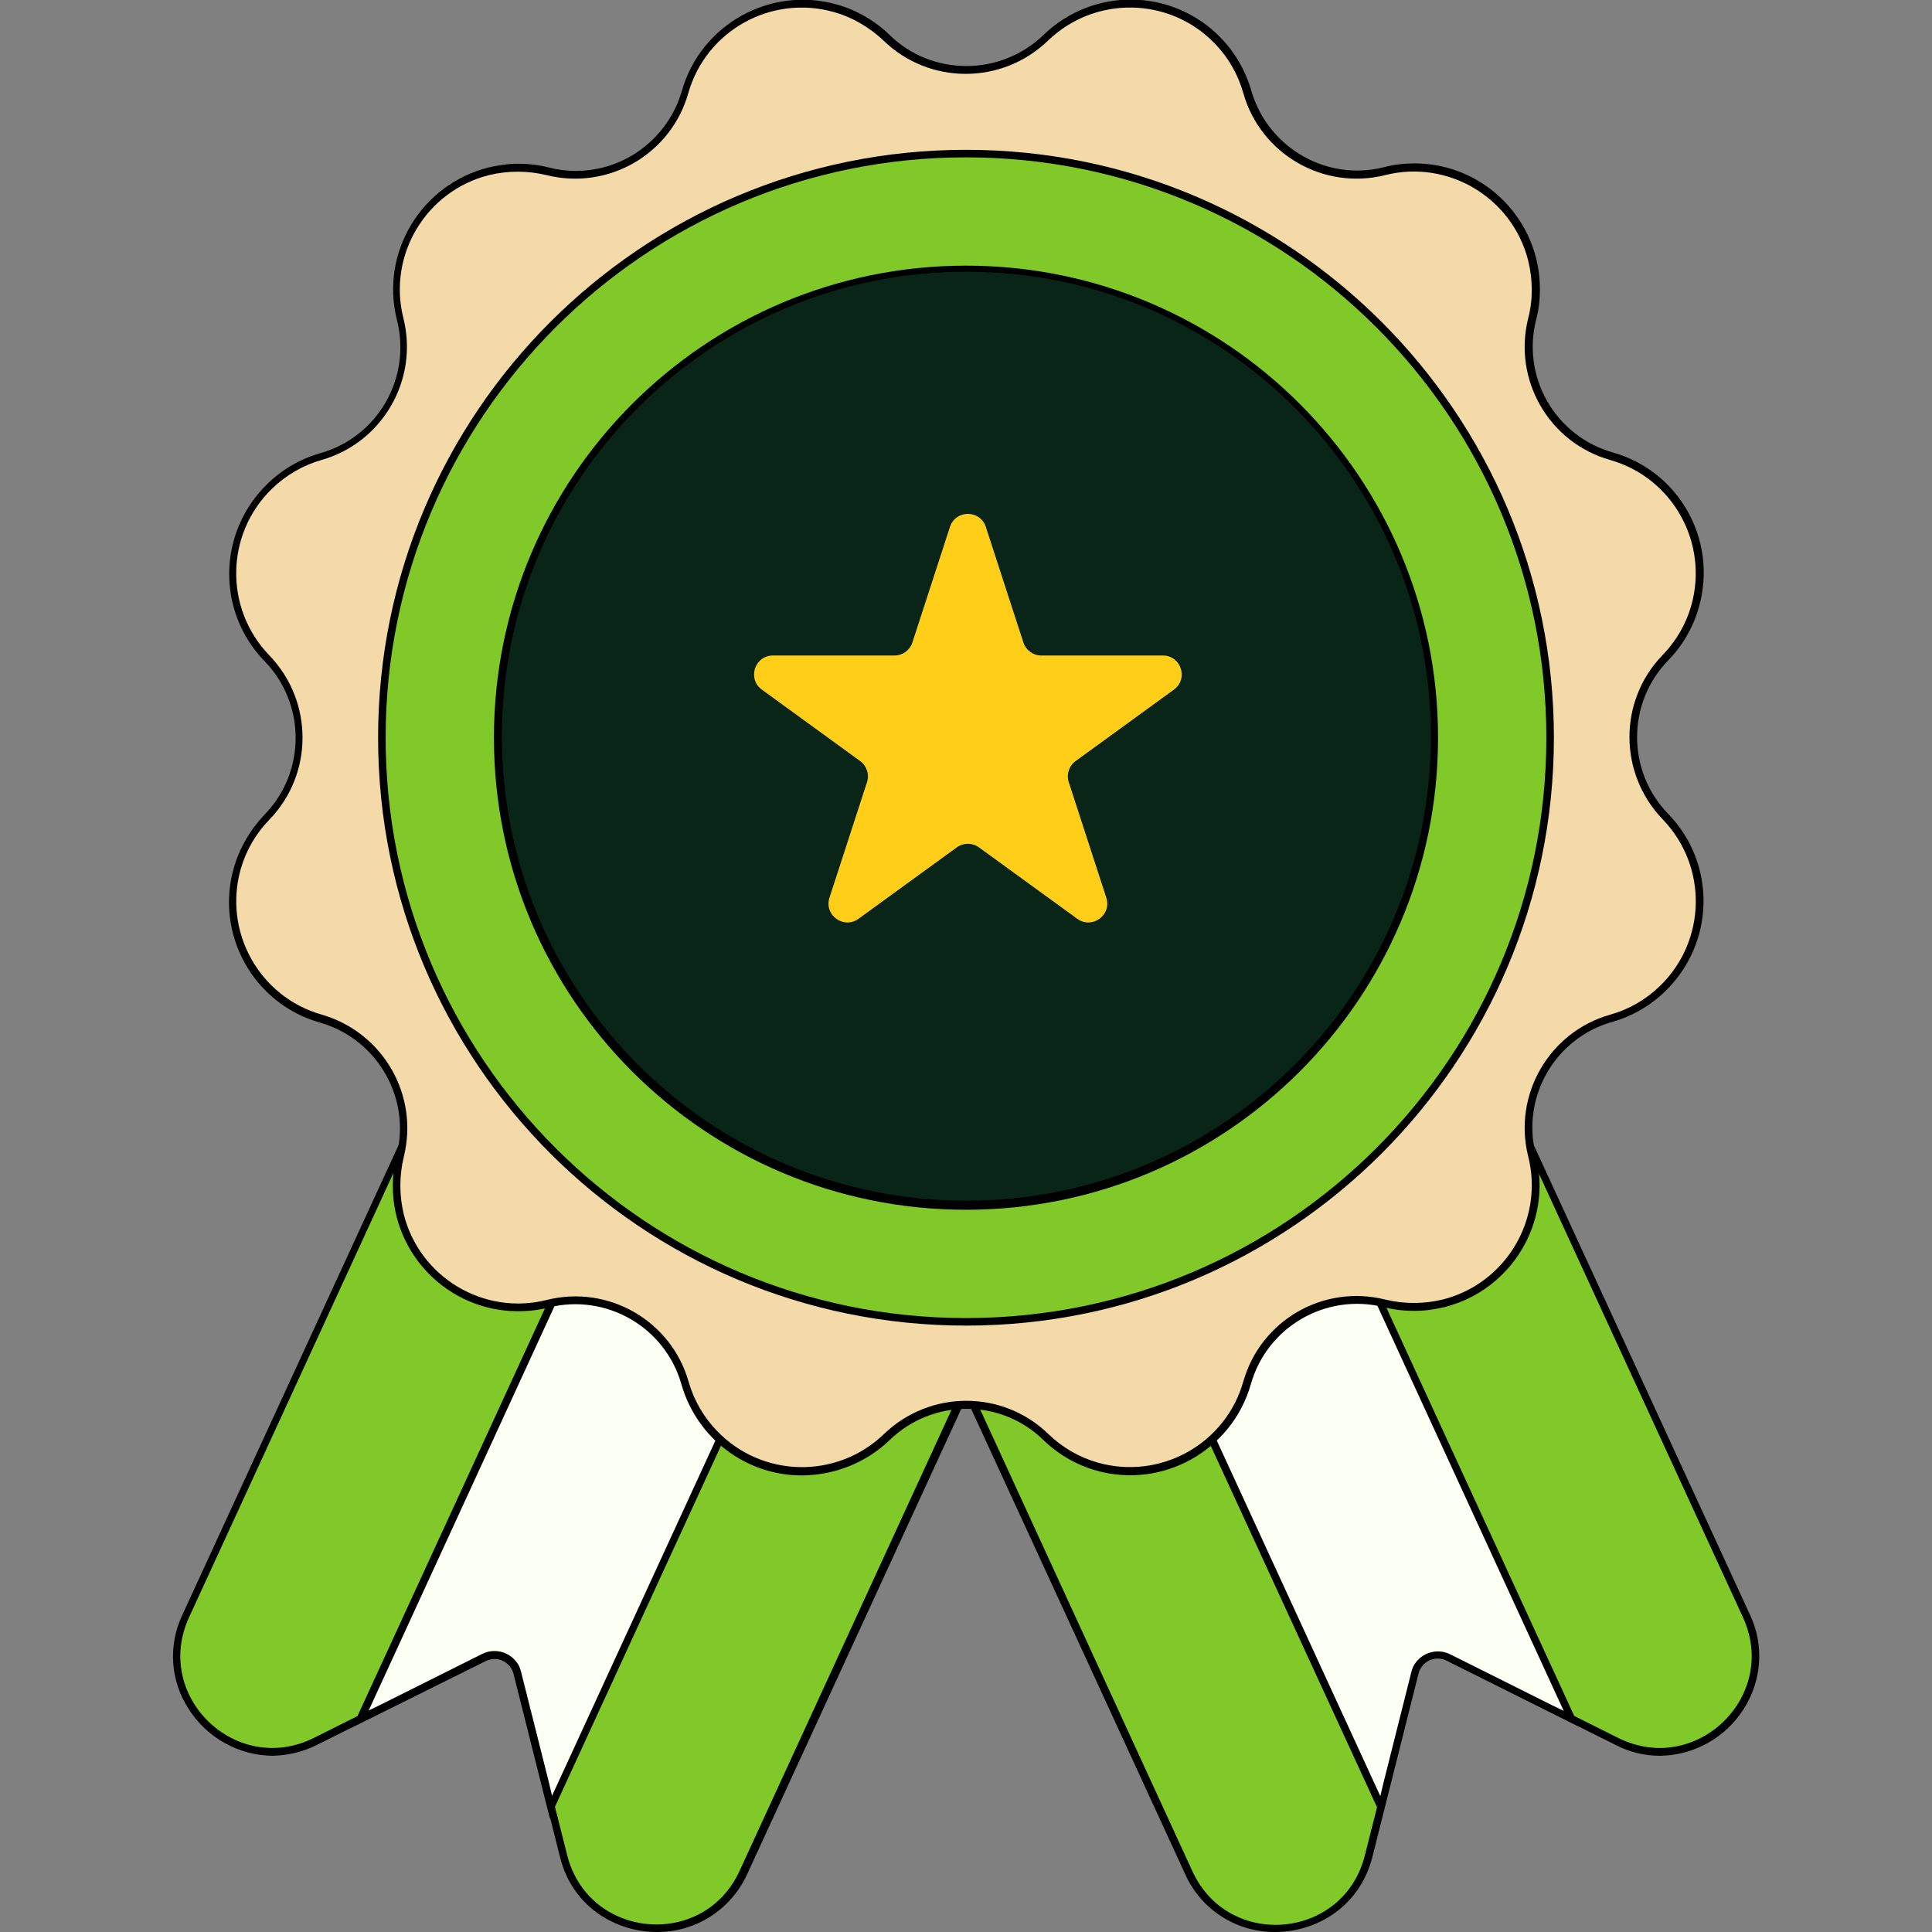
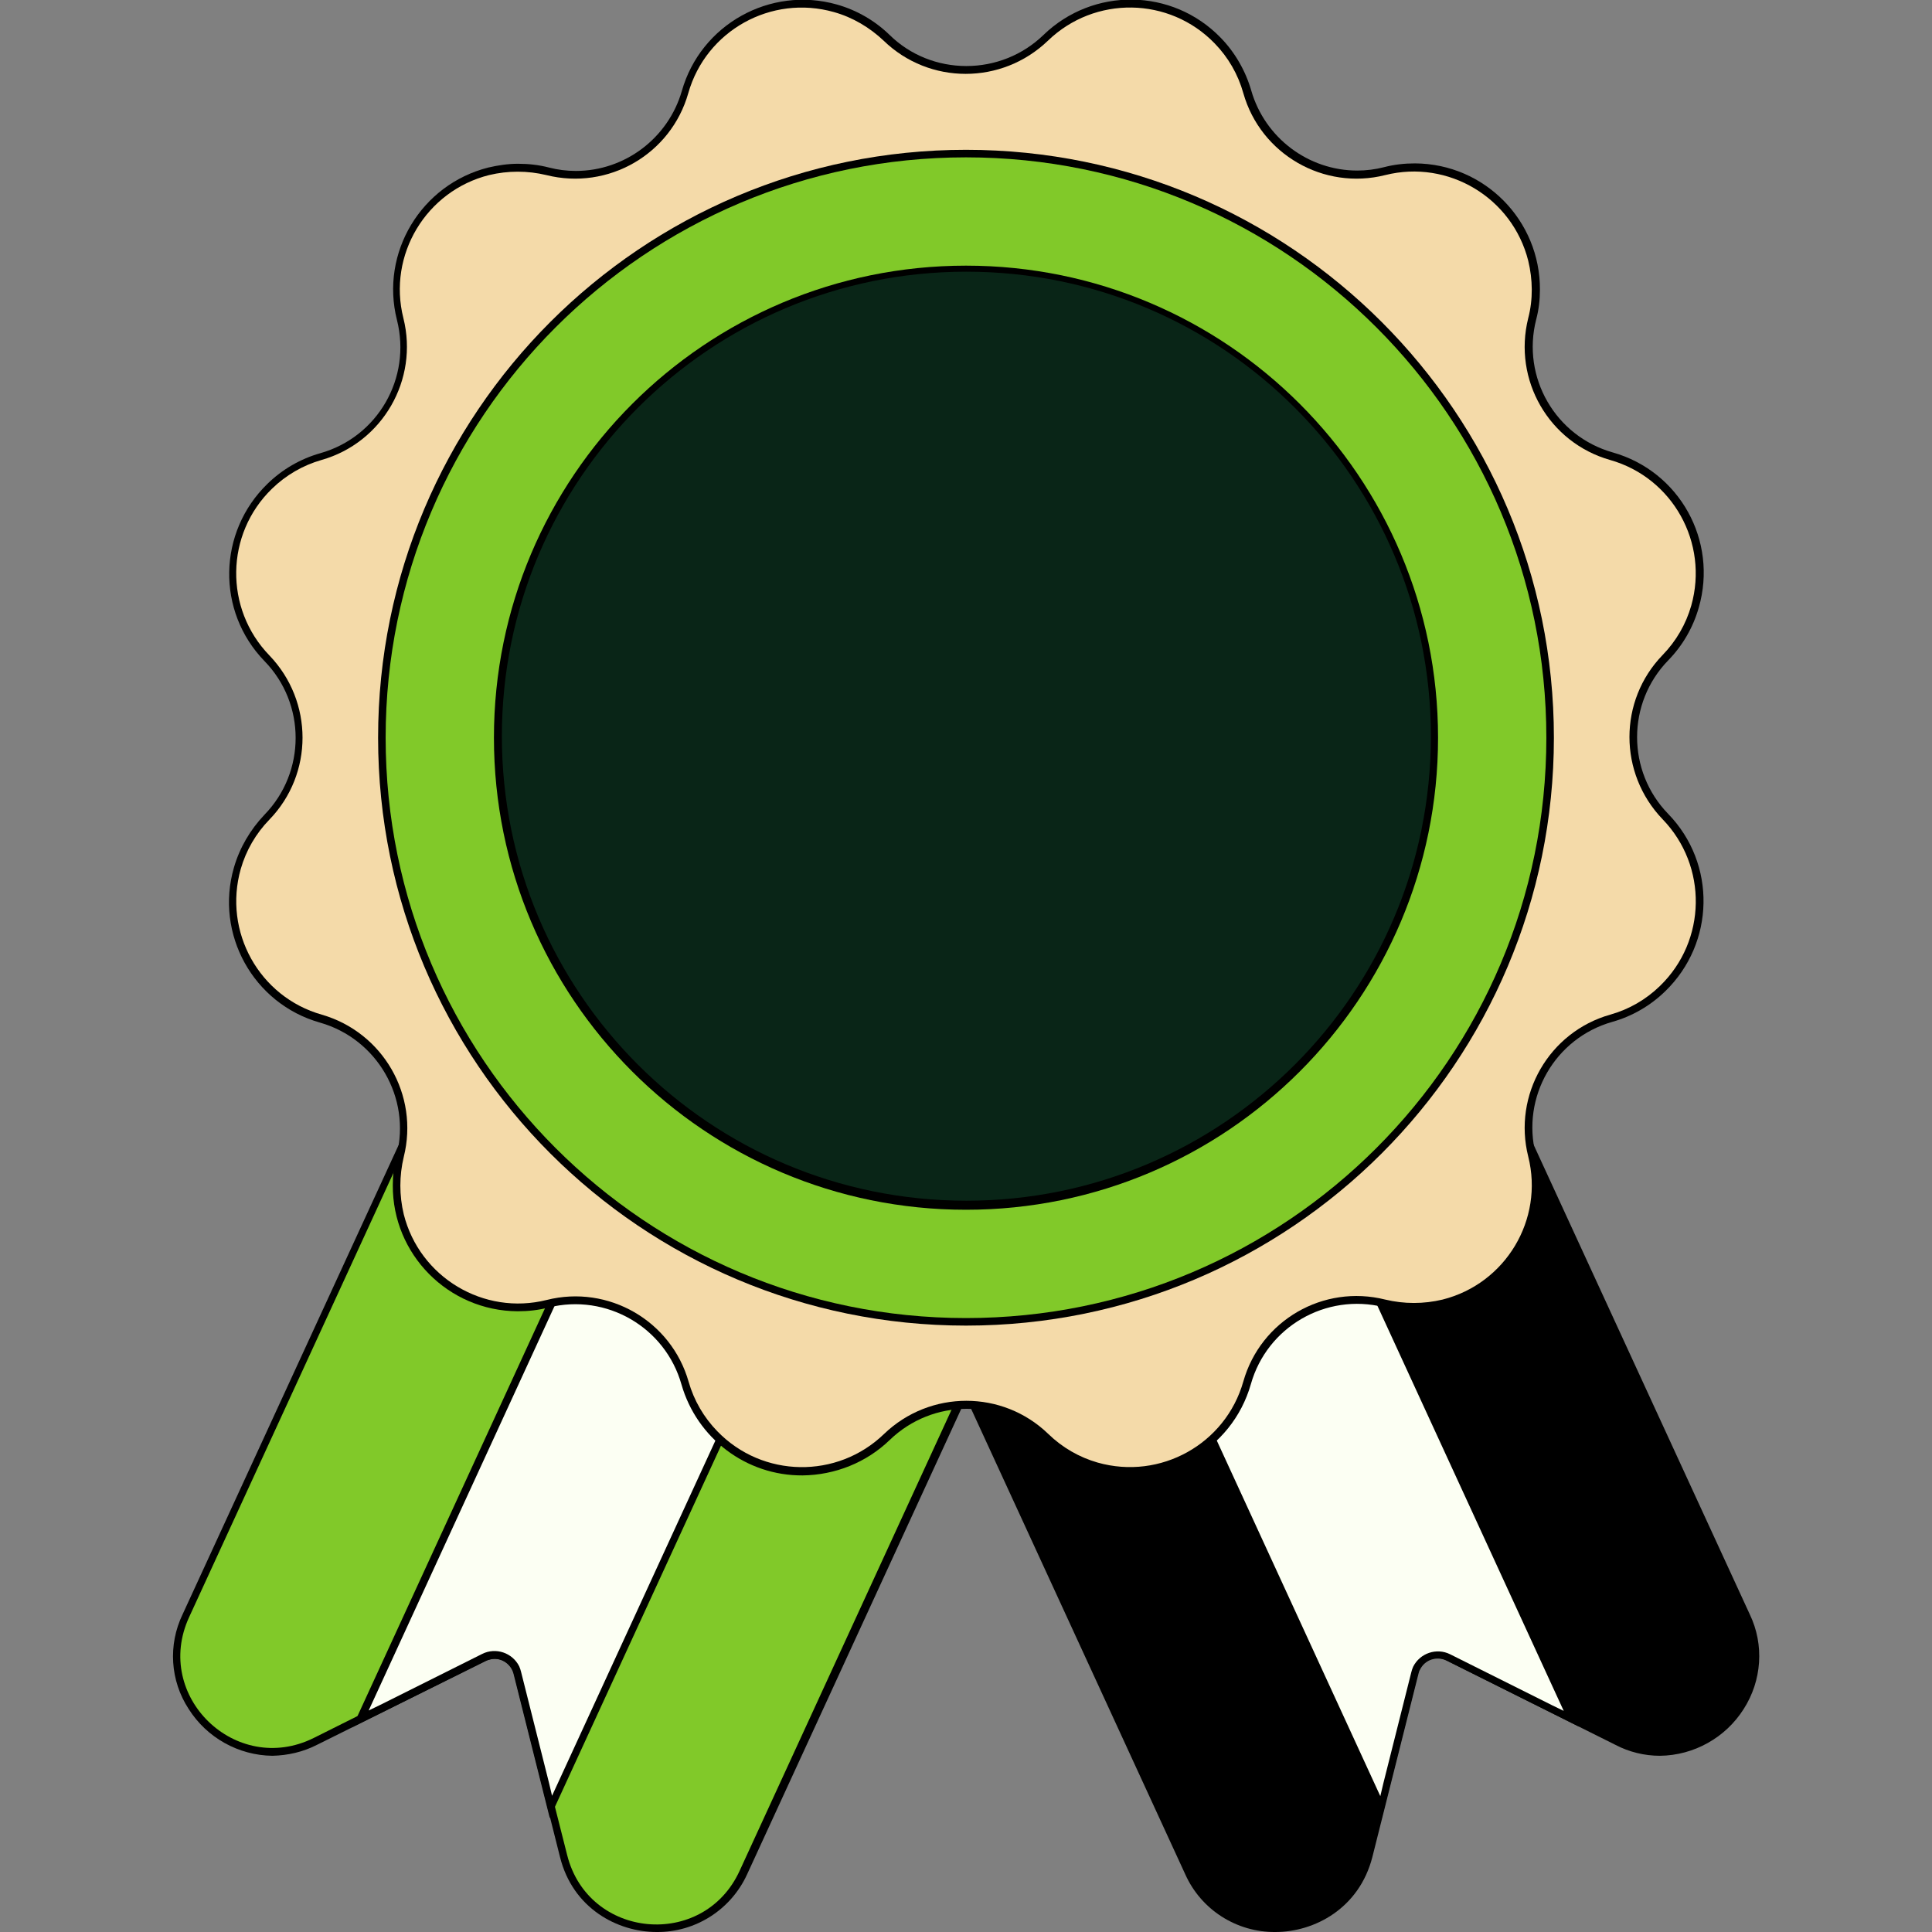
<svg xmlns="http://www.w3.org/2000/svg" width="512" height="512" viewBox="0 0 512 512" fill="none">
  <rect x="0" y="0" width="512" height="512" fill="#808080" stroke="none" />
  <g clip-path="url(#clip0_728_628)">
    <path d="M338 512C327.7 512.1 318.3 506.1 314.1 496.7L233.5 321.5L383.1 252.7L463.7 427.8C467.6 435.9 466.9 445.4 462.1 452.9C457.3 460.5 448.9 465.2 439.9 465.3C435.8 465.3 431.7 464.3 428.1 462.4L383.4 440.1C380.8 438.8 377.6 439.8 376.3 442.5C376.1 442.8 376 443.2 375.9 443.6L363.7 492.1C360.2 505.8 348.3 512 338 512Z" fill="black" />
-     <path d="M382.201 255.3L461.901 428.6C471.501 449.5 449.501 470.8 428.901 460.6L414.301 453.3L411.201 451.8L384.201 438.3C380.601 436.5 376.201 438 374.401 441.6C374.201 442.1 374.001 442.6 373.901 443.1L366.501 472.5L365.701 475.9L361.701 491.7C356.101 514 325.601 516.8 316.001 495.9L236.301 322.5L382.201 255.3Z" fill="#81C929" />
    <path d="M282.199 299.1L334.499 275L418.499 457.6L410.299 453.5L383.299 440C380.699 438.7 377.499 439.7 376.199 442.4C375.999 442.7 375.899 443.1 375.799 443.5L366.199 481.7L282.199 299.1Z" fill="black" />
    <path d="M333.6 277.7L414.4 453.4L411.3 451.9L384.3 438.4C380.7 436.6 376.3 438.1 374.5 441.7C374.3 442.2 374.1 442.7 374 443.2L366.6 472.6L365.8 476L285 300.3L333.6 277.7Z" fill="#FCFFF3" />
    <path d="M173.999 512C163.699 512 151.799 505.8 148.399 492.1L136.199 443.6C135.499 440.8 132.599 439 129.799 439.8C129.399 439.9 129.099 440 128.699 440.2L83.999 462.4C80.299 464.3 76.299 465.2 72.199 465.3C63.199 465.2 54.799 460.5 49.999 452.9C45.099 445.4 44.499 435.9 48.399 427.8L128.999 252.7L278.599 321.5L197.999 496.7C193.699 506.1 184.299 512.1 173.999 512Z" fill="black" />
    <path d="M129.801 255.3L50.101 428.6C40.501 449.5 62.501 470.8 83.101 460.6L97.701 453.3L100.801 451.7L127.801 438.2C131.401 436.4 135.801 437.9 137.601 441.5C137.801 442 138.001 442.5 138.101 443L145.501 472.4L146.301 475.8L150.301 491.6C155.901 513.9 186.401 516.7 196.001 495.8L275.701 322.4L129.801 255.3Z" fill="#81C929" />
    <path d="M136.098 443.6C135.398 440.8 132.498 439 129.698 439.8C129.298 439.9 128.998 440 128.598 440.2L93.398 457.7L177.398 275L229.698 299.1L145.698 481.8L136.098 443.6Z" fill="black" />
    <path d="M178.399 277.7L97.699 453.3L100.799 451.8L127.799 438.3C131.399 436.5 135.799 438 137.599 441.6C137.799 442.1 137.999 442.6 138.099 443.1L145.499 472.5L146.299 475.9L227.099 300.2L178.399 277.7Z" fill="#FCFFF3" />
    <path d="M212.697 391C197.797 391.1 184.697 381.2 180.597 366.9C176.297 351.7 160.697 342.7 145.397 346.5C142.697 347.2 139.997 347.5 137.197 347.5C118.797 347.4 103.997 332.4 104.097 314.1C104.097 311.4 104.397 308.8 105.097 306.2C108.997 290.9 99.897 275.3 84.797 271C67.097 266 56.897 247.5 61.997 229.9C63.497 224.7 66.297 219.9 70.097 215.9C81.097 204.6 81.097 186.5 70.097 175.2C57.297 162 57.697 141 70.897 128.2C74.797 124.4 79.597 121.6 84.897 120.1C100.097 115.8 109.097 100.2 105.197 84.8C100.697 67 111.597 48.9 129.397 44.4C131.997 43.8 134.597 43.4 137.297 43.4C140.097 43.4 142.797 43.7 145.497 44.4C147.797 45 150.197 45.3 152.597 45.3C165.597 45.3 177.097 36.6 180.697 24.1C185.697 6.5 204.097 -3.8 221.797 1.2C227.097 2.7 231.897 5.5 235.797 9.3C241.197 14.6 248.497 17.5 256.097 17.5C263.697 17.5 270.997 14.6 276.497 9.3C289.697 -3.5 310.697 -3.2 323.497 10C327.297 13.9 330.097 18.8 331.597 24C335.197 36.5 346.697 45.2 359.697 45.2C362.097 45.2 364.497 44.9 366.797 44.3C369.497 43.6 372.197 43.3 374.997 43.3C393.397 43.4 408.197 58.4 408.097 76.8C408.097 79.4 407.797 82.1 407.097 84.7C403.197 100 412.197 115.6 427.397 119.9C445.097 124.9 455.297 143.3 450.197 161C448.697 166.3 445.897 171.1 442.097 175C431.097 186.3 431.097 204.4 442.097 215.7C454.897 228.9 454.497 249.9 441.297 262.7C437.397 266.5 432.597 269.3 427.297 270.8C412.097 275.1 403.097 290.7 406.997 306C411.497 323.8 400.597 341.9 382.797 346.4C380.197 347 377.597 347.4 374.897 347.4C372.097 347.4 369.397 347.1 366.697 346.4C351.397 342.6 335.797 351.6 331.497 366.8C326.497 384.4 308.097 394.7 290.497 389.7C285.197 388.2 280.397 385.4 276.497 381.6C265.197 370.6 247.197 370.6 235.797 381.6C229.597 387.6 221.297 390.9 212.697 391Z" fill="black" />
    <path d="M234.198 10.8C246.298 22.5 265.498 22.5 277.698 10.8C290.098 -1.2 309.898 -0.9 321.898 11.5C325.498 15.2 328.098 19.7 329.498 24.7C334.098 40.9 350.798 50.5 367.098 46.4C383.798 42.2 400.798 52.4 404.998 69.1C406.198 74.1 406.298 79.3 404.998 84.3C400.898 100.7 410.498 117.3 426.698 121.9C443.298 126.6 452.898 143.9 448.198 160.5C446.798 165.4 444.198 169.9 440.598 173.6C428.898 185.7 428.898 204.9 440.598 217.1C452.598 229.5 452.298 249.3 439.898 261.3C436.198 264.9 431.698 267.5 426.698 268.9C410.498 273.5 400.898 290.2 404.998 306.5C409.198 323.2 398.998 340.2 382.298 344.4C377.298 345.6 372.098 345.6 367.098 344.4C350.698 340.3 334.098 349.9 329.498 366.1C324.798 382.7 307.498 392.3 290.898 387.6C285.998 386.2 281.498 383.6 277.798 380C265.698 368.3 246.498 368.3 234.298 380C221.898 392 202.098 391.7 190.098 379.3C186.498 375.6 183.898 371.1 182.498 366.2C177.898 350 161.198 340.4 144.898 344.5C128.198 348.7 111.198 338.5 106.998 321.8C105.798 316.8 105.798 311.6 106.998 306.6C111.098 290.2 101.498 273.6 85.298 268.9C68.698 264.2 59.098 246.9 63.798 230.3C65.198 225.4 67.798 220.9 71.398 217.2C83.098 205.1 83.098 185.9 71.398 173.7C59.398 161.3 59.698 141.5 72.098 129.5C75.798 125.9 80.298 123.3 85.198 121.9C101.398 117.3 110.998 100.6 106.898 84.3C102.698 67.6 112.898 50.6 129.598 46.4C134.598 45.2 139.798 45.2 144.798 46.4C161.198 50.5 177.798 40.9 182.398 24.7C187.098 8.1 204.398 -1.5 220.998 3.2C225.998 4.6 230.498 7.3 234.198 10.8Z" fill="#F4DAA9" />
    <path d="M255.999 351.3C342.045 351.3 411.799 281.546 411.799 195.5C411.799 109.454 342.045 39.7 255.999 39.7C169.953 39.7 100.199 109.454 100.199 195.5C100.199 281.546 169.953 351.3 255.999 351.3Z" fill="black" />
    <path d="M255.999 349.3C340.941 349.3 409.799 280.442 409.799 195.5C409.799 110.559 340.941 41.7 255.999 41.7C171.058 41.7 102.199 110.559 102.199 195.5C102.199 280.442 171.058 349.3 255.999 349.3Z" fill="#81C929" />
    <path d="M255.998 320.6C325.089 320.6 381.098 264.591 381.098 195.5C381.098 126.41 325.089 70.4 255.998 70.4C186.908 70.4 130.898 126.41 130.898 195.5C130.898 264.591 186.908 320.6 255.998 320.6Z" fill="black" />
    <path d="M256.1 318.2C324.086 318.2 379.2 263.086 379.2 195.1C379.2 127.114 324.086 72 256.1 72C188.114 72 133 127.114 133 195.1C133 263.086 188.114 318.2 256.1 318.2Z" fill="#092517" />
-     <path d="M251.745 139.635C253.241 135.029 259.759 135.029 261.255 139.635L271.206 170.259C271.875 172.319 273.795 173.714 275.961 173.714H308.161C313.005 173.714 315.019 179.912 311.1 182.759L285.05 201.686C283.297 202.959 282.564 205.216 283.233 207.276L293.184 237.9C294.68 242.507 289.408 246.338 285.489 243.491L259.439 224.564C257.686 223.291 255.314 223.291 253.561 224.564L227.511 243.491C223.592 246.338 218.32 242.507 219.816 237.9L229.767 207.276C230.436 205.216 229.703 202.959 227.95 201.686L201.9 182.759C197.981 179.912 199.995 173.714 204.839 173.714H237.039C239.205 173.714 241.125 172.32 241.794 170.259L251.745 139.635Z" fill="#FFCE19" />
  </g>
  <defs>
    <clipPath id="clip0_728_628">
      <rect width="512" height="512" fill="white" />
    </clipPath>
  </defs>
</svg>